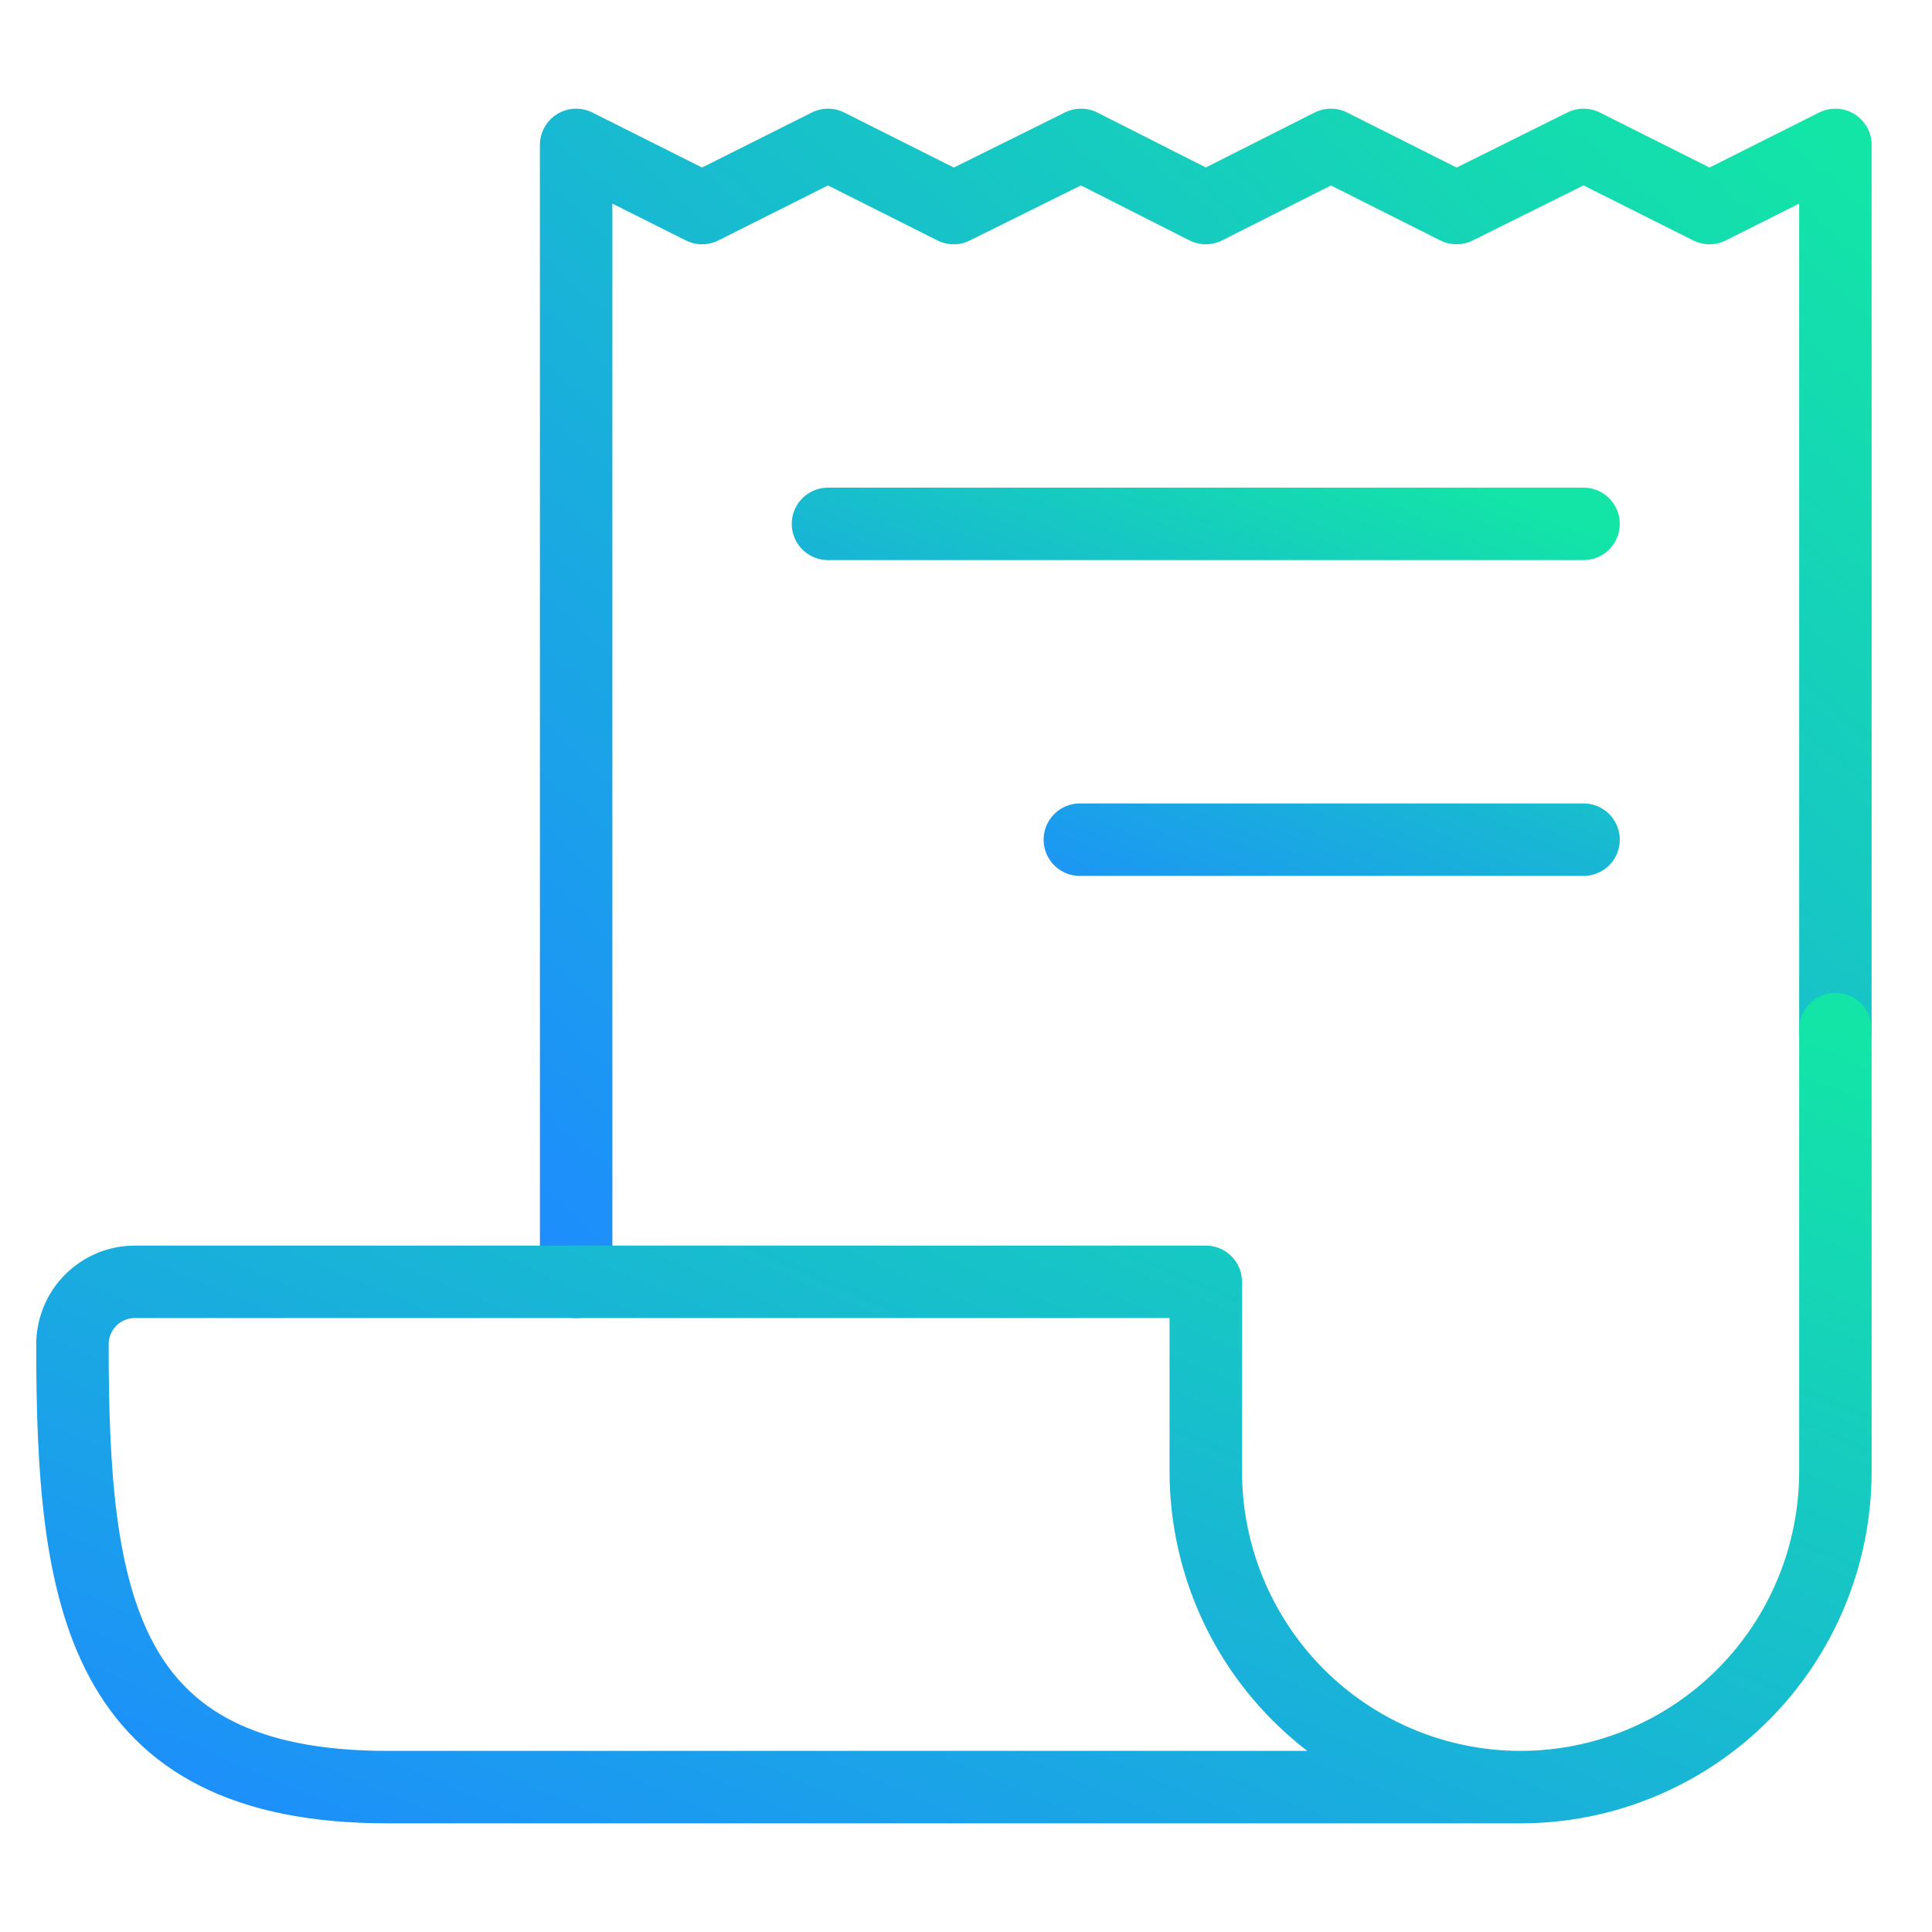
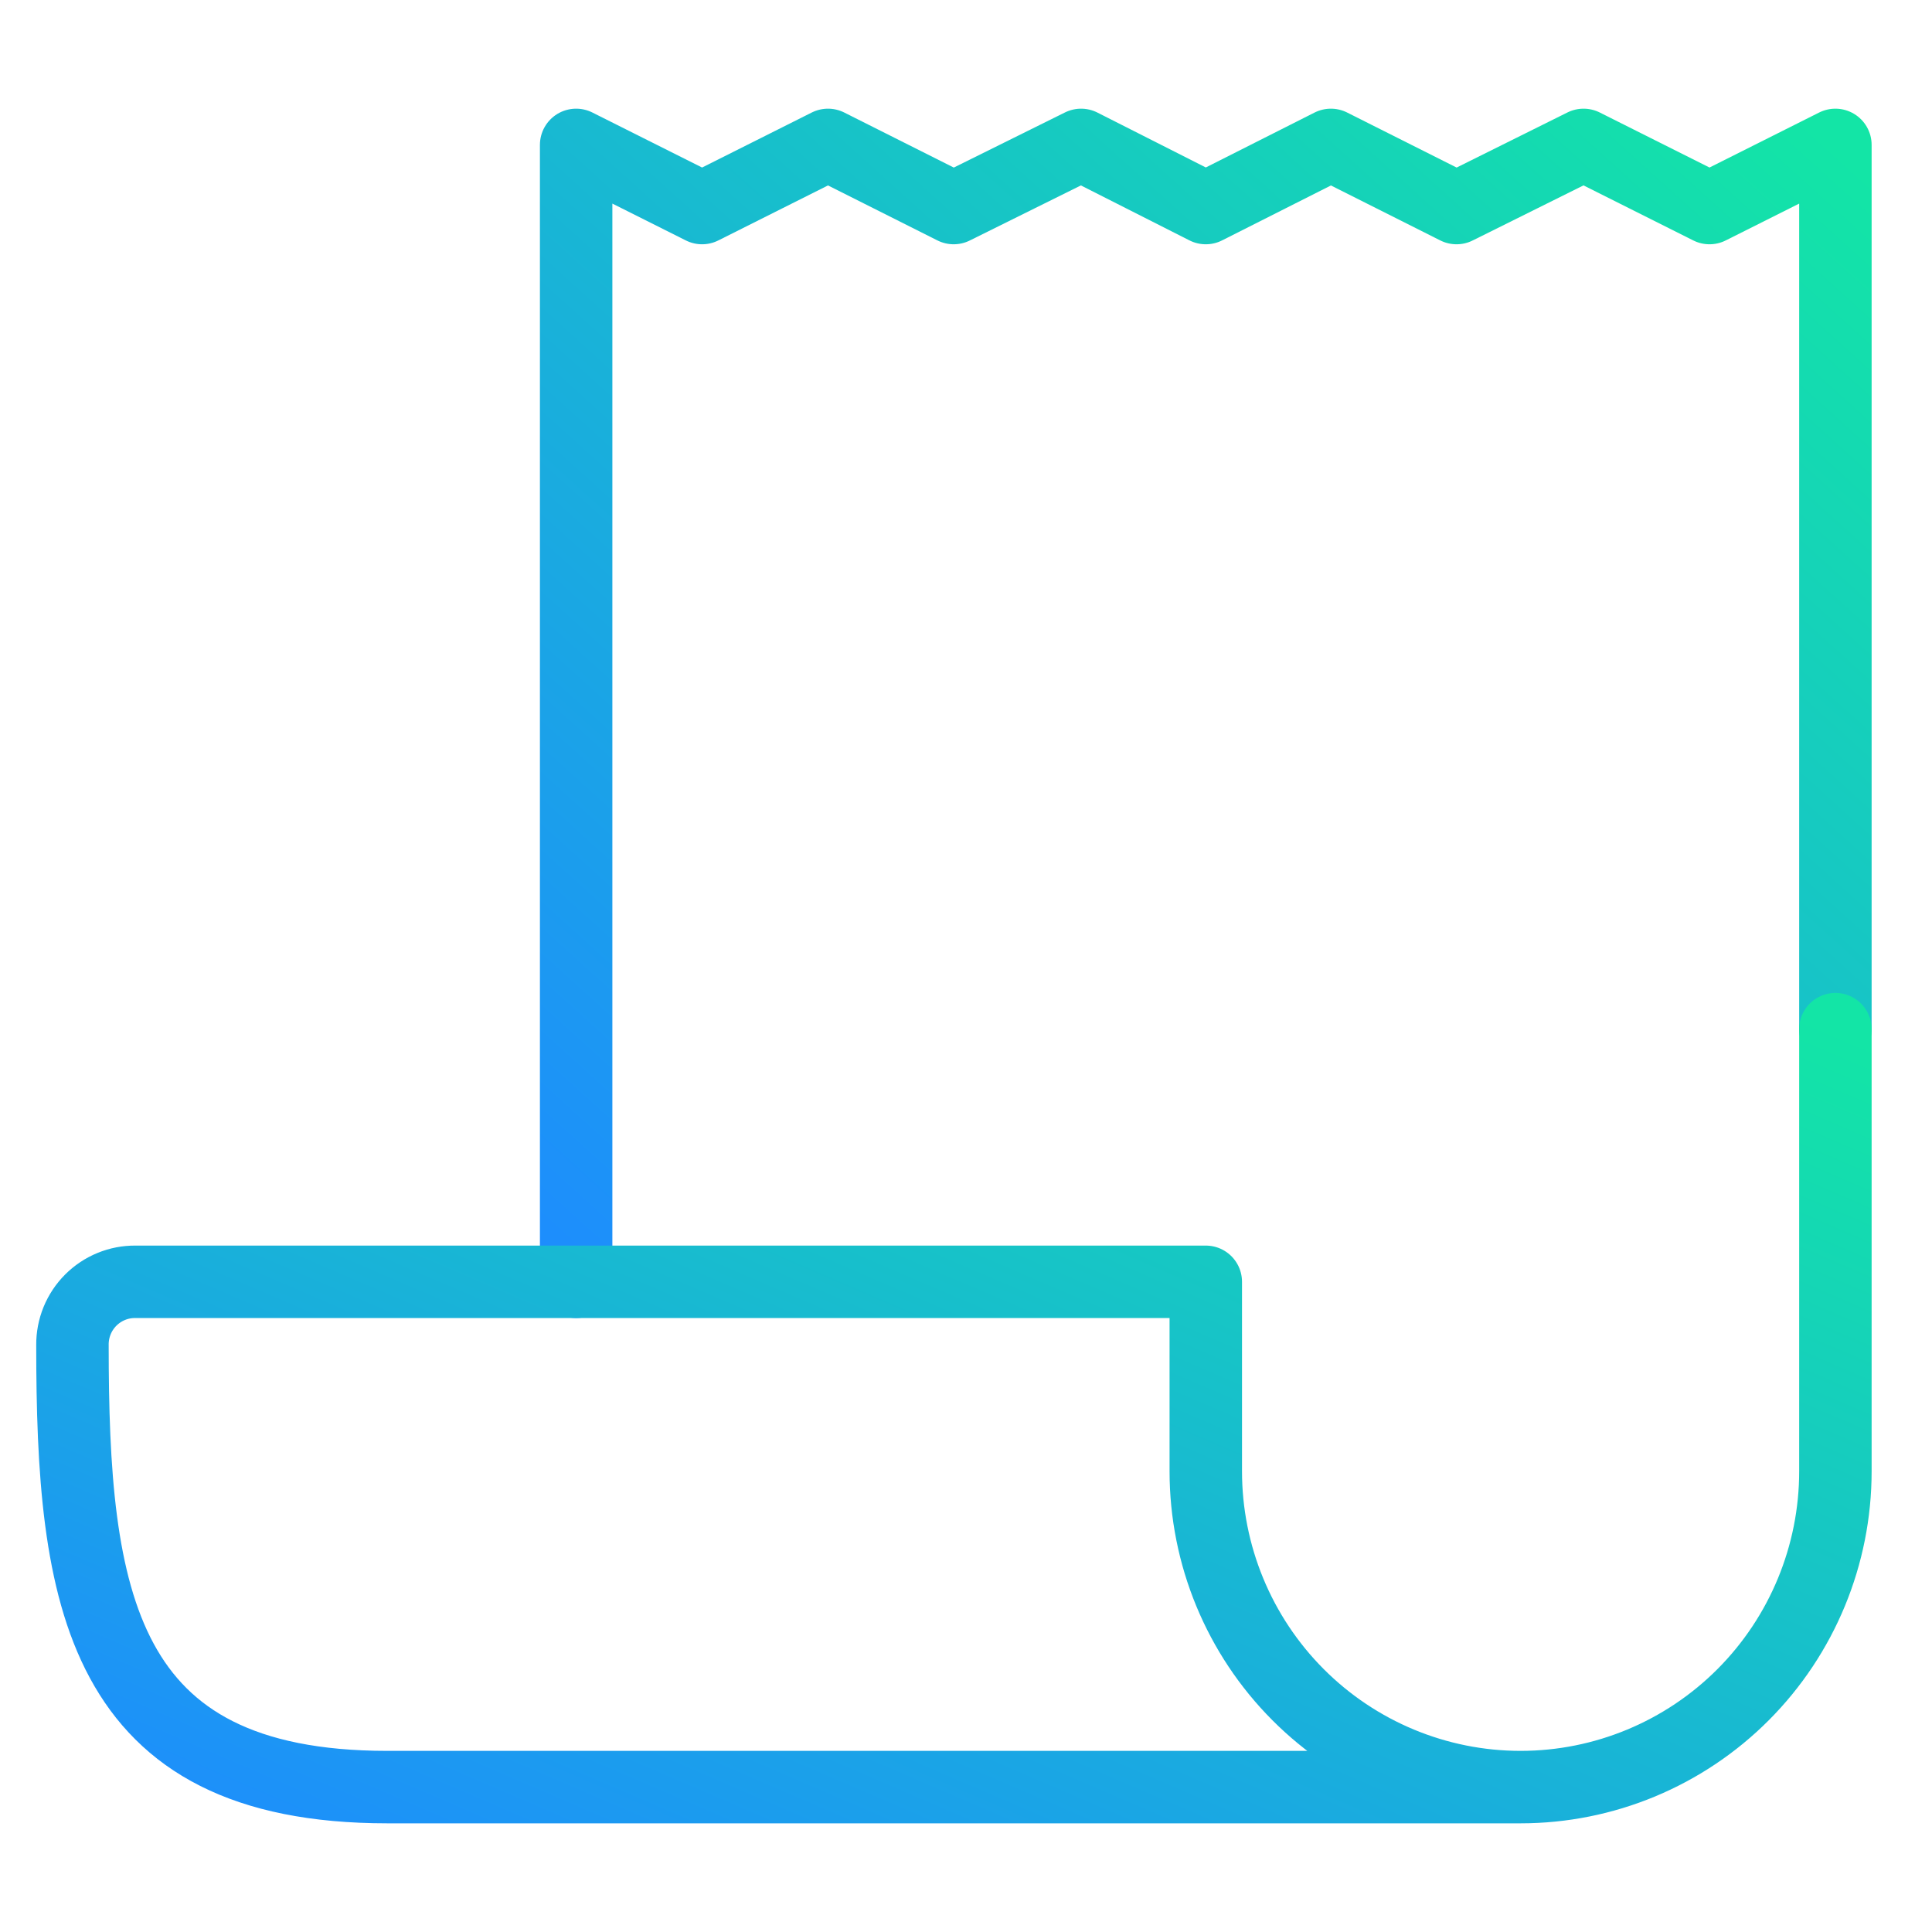
<svg xmlns="http://www.w3.org/2000/svg" width="80" height="80" viewBox="0 0 80 80" fill="none">
  <path d="M23.857 53.077V6L29.072 8.615L34.286 6L39.49 8.615L44.765 6L49.929 8.615L55.109 6L60.312 8.615L65.572 6L70.787 8.615L76 6V42.615" stroke="url(#paint0_linear_251_4254)" stroke-width="3" stroke-linecap="round" stroke-linejoin="round" />
  <path d="M76 42.615V60.923C76 64.391 74.626 67.718 72.182 70.17C69.737 72.622 66.421 74 62.964 74M62.964 74C59.507 74 56.191 72.622 53.747 70.17C51.302 67.718 49.929 64.391 49.929 60.923V53.077H5.607C5.264 53.074 4.924 53.139 4.606 53.27C4.288 53.4 4 53.593 3.757 53.836C3.514 54.08 3.322 54.369 3.192 54.688C3.062 55.007 2.997 55.348 3 55.692C3 66.154 4.098 74 16.036 74H62.964Z" stroke="url(#paint1_linear_251_4254)" stroke-width="3" stroke-linecap="round" stroke-linejoin="round" />
-   <path d="M34.285 21.692H65.571M44.714 34.769H65.571" stroke="url(#paint2_linear_251_4254)" stroke-width="3" stroke-linecap="round" stroke-linejoin="round" />
  <defs>
    <linearGradient id="paint0_linear_251_4254" x1="23.857" y1="53.077" x2="70.689" y2="1.205" gradientUnits="userSpaceOnUse">
      <stop stop-color="#1D8DFD" />
      <stop offset="1" stop-color="#13E5A6" />
    </linearGradient>
    <linearGradient id="paint1_linear_251_4254" x1="3" y1="74" x2="25.776" y2="21.023" gradientUnits="userSpaceOnUse">
      <stop stop-color="#1D8DFD" />
      <stop offset="1" stop-color="#13E5A6" />
    </linearGradient>
    <linearGradient id="paint2_linear_251_4254" x1="34.285" y1="34.769" x2="43.591" y2="12.505" gradientUnits="userSpaceOnUse">
      <stop stop-color="#1D8DFD" />
      <stop offset="1" stop-color="#13E5A6" />
    </linearGradient>
  </defs>
</svg>